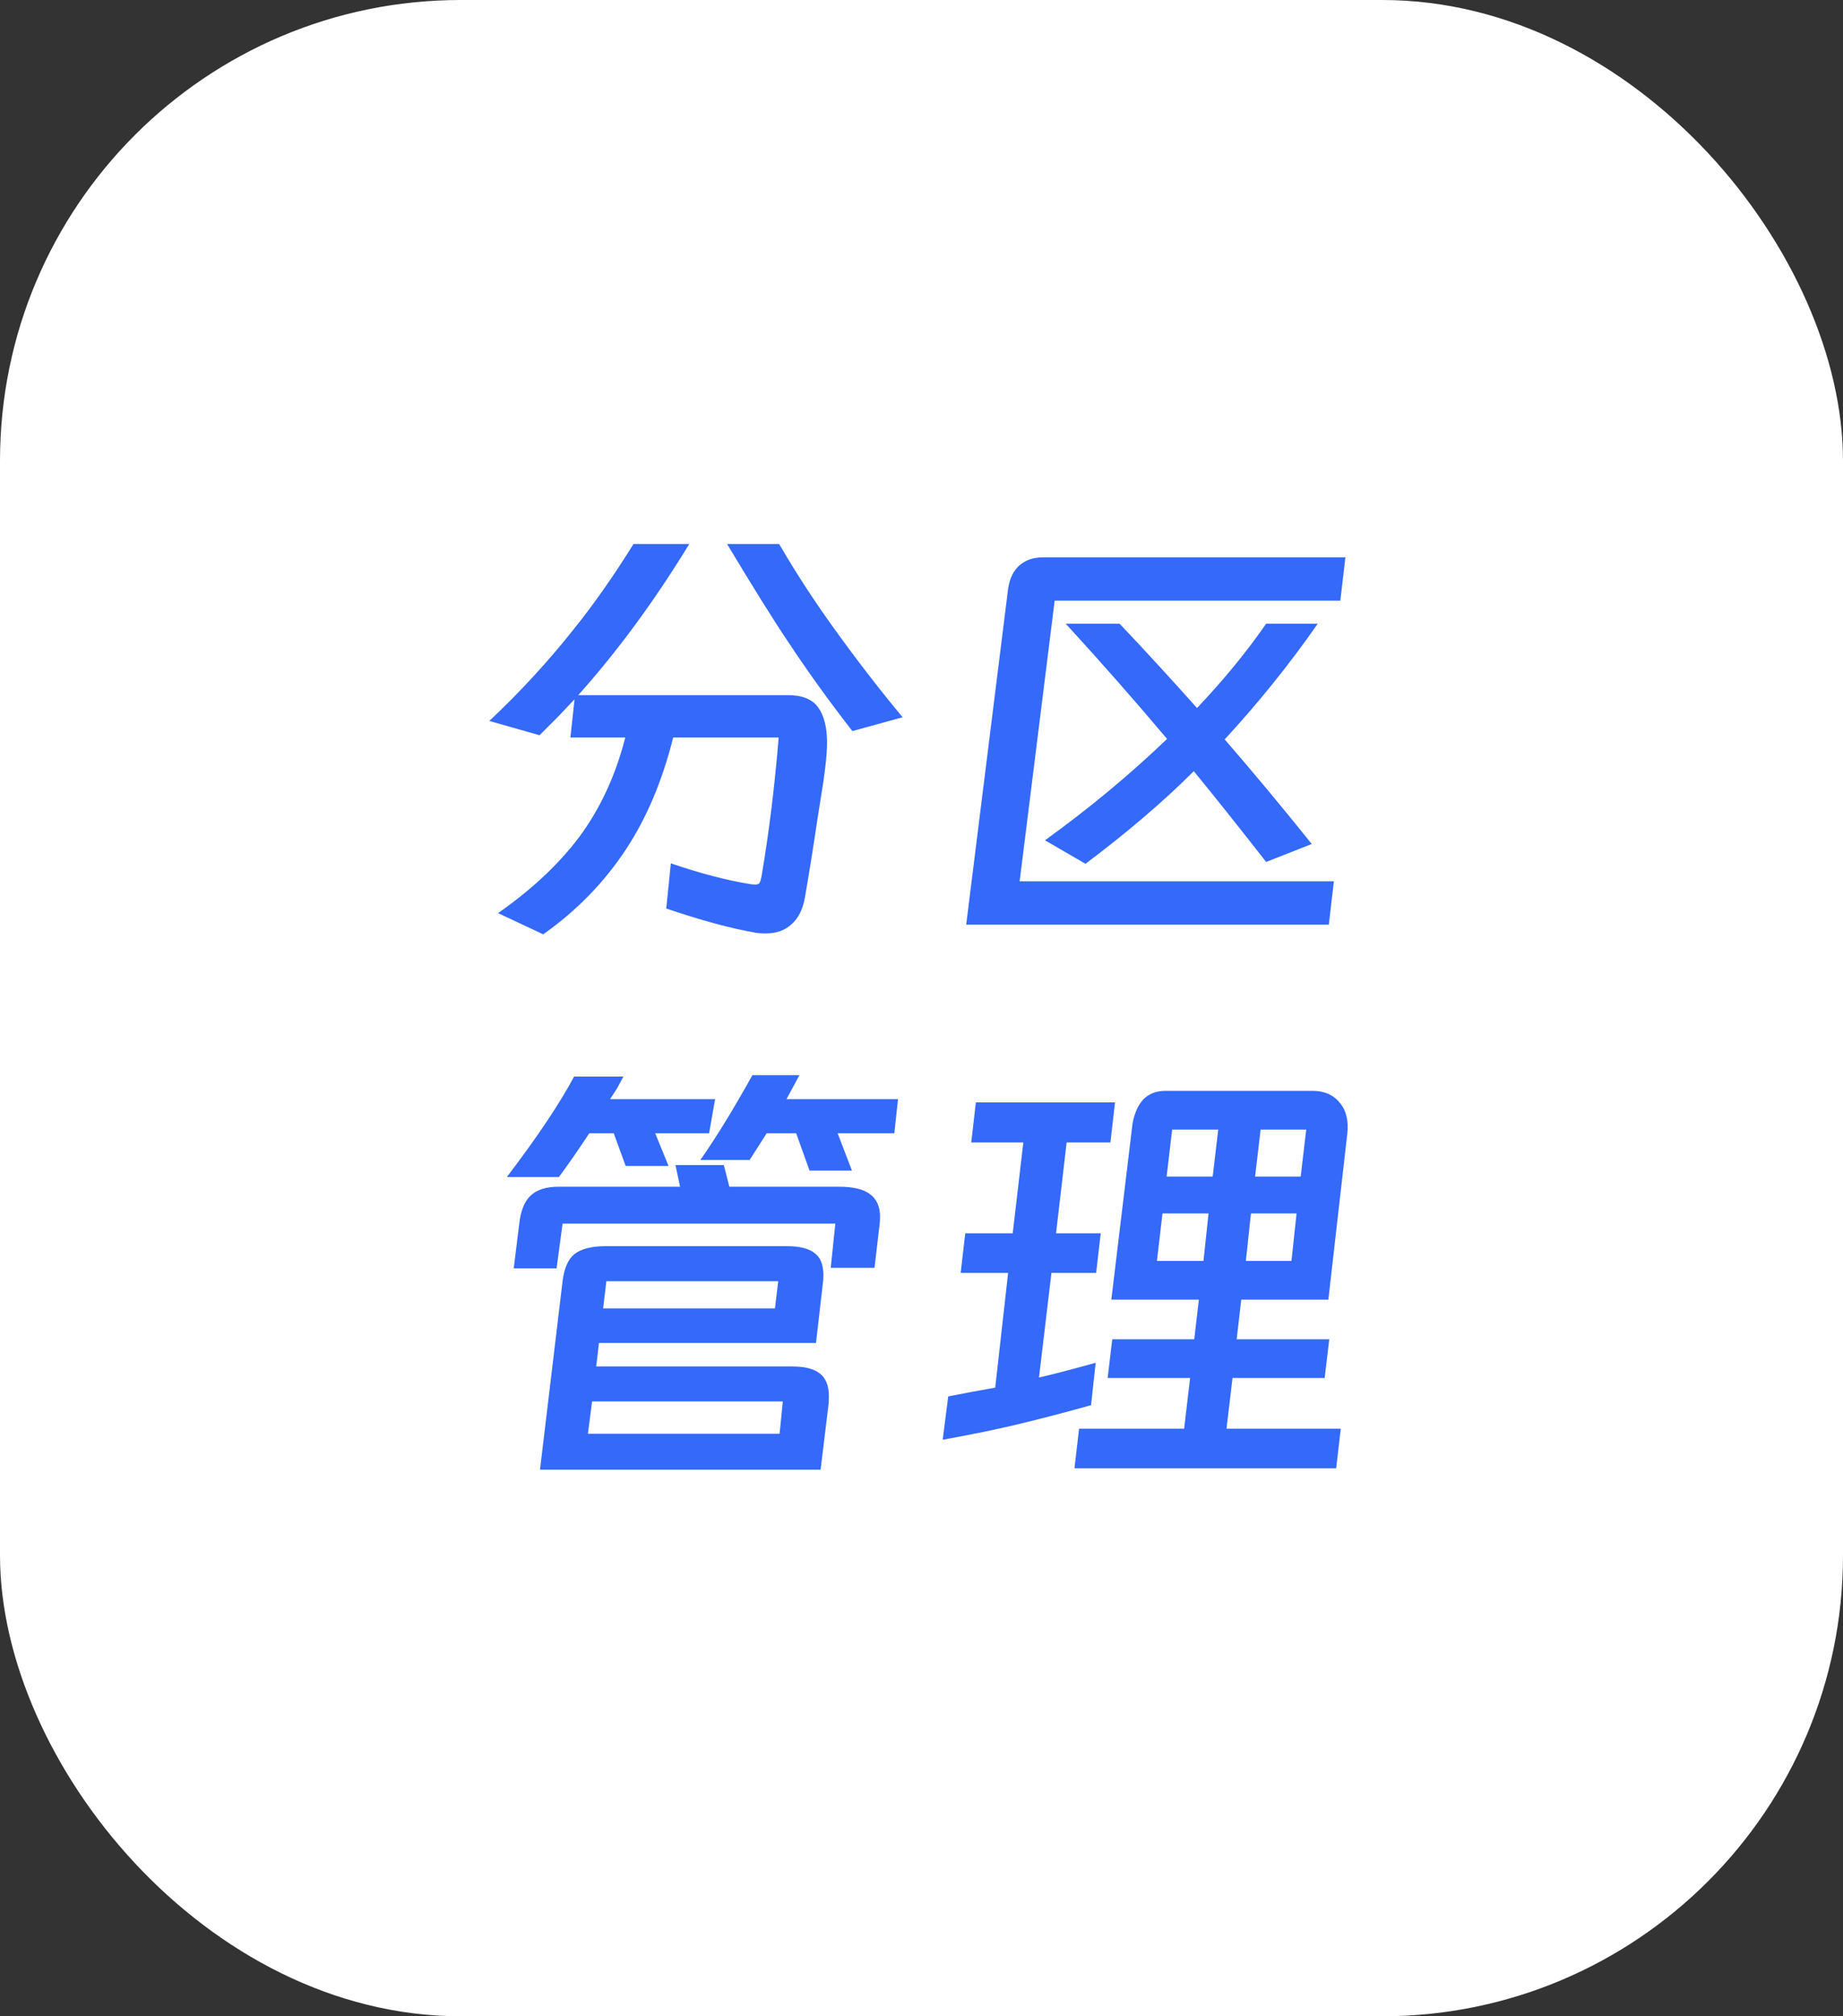
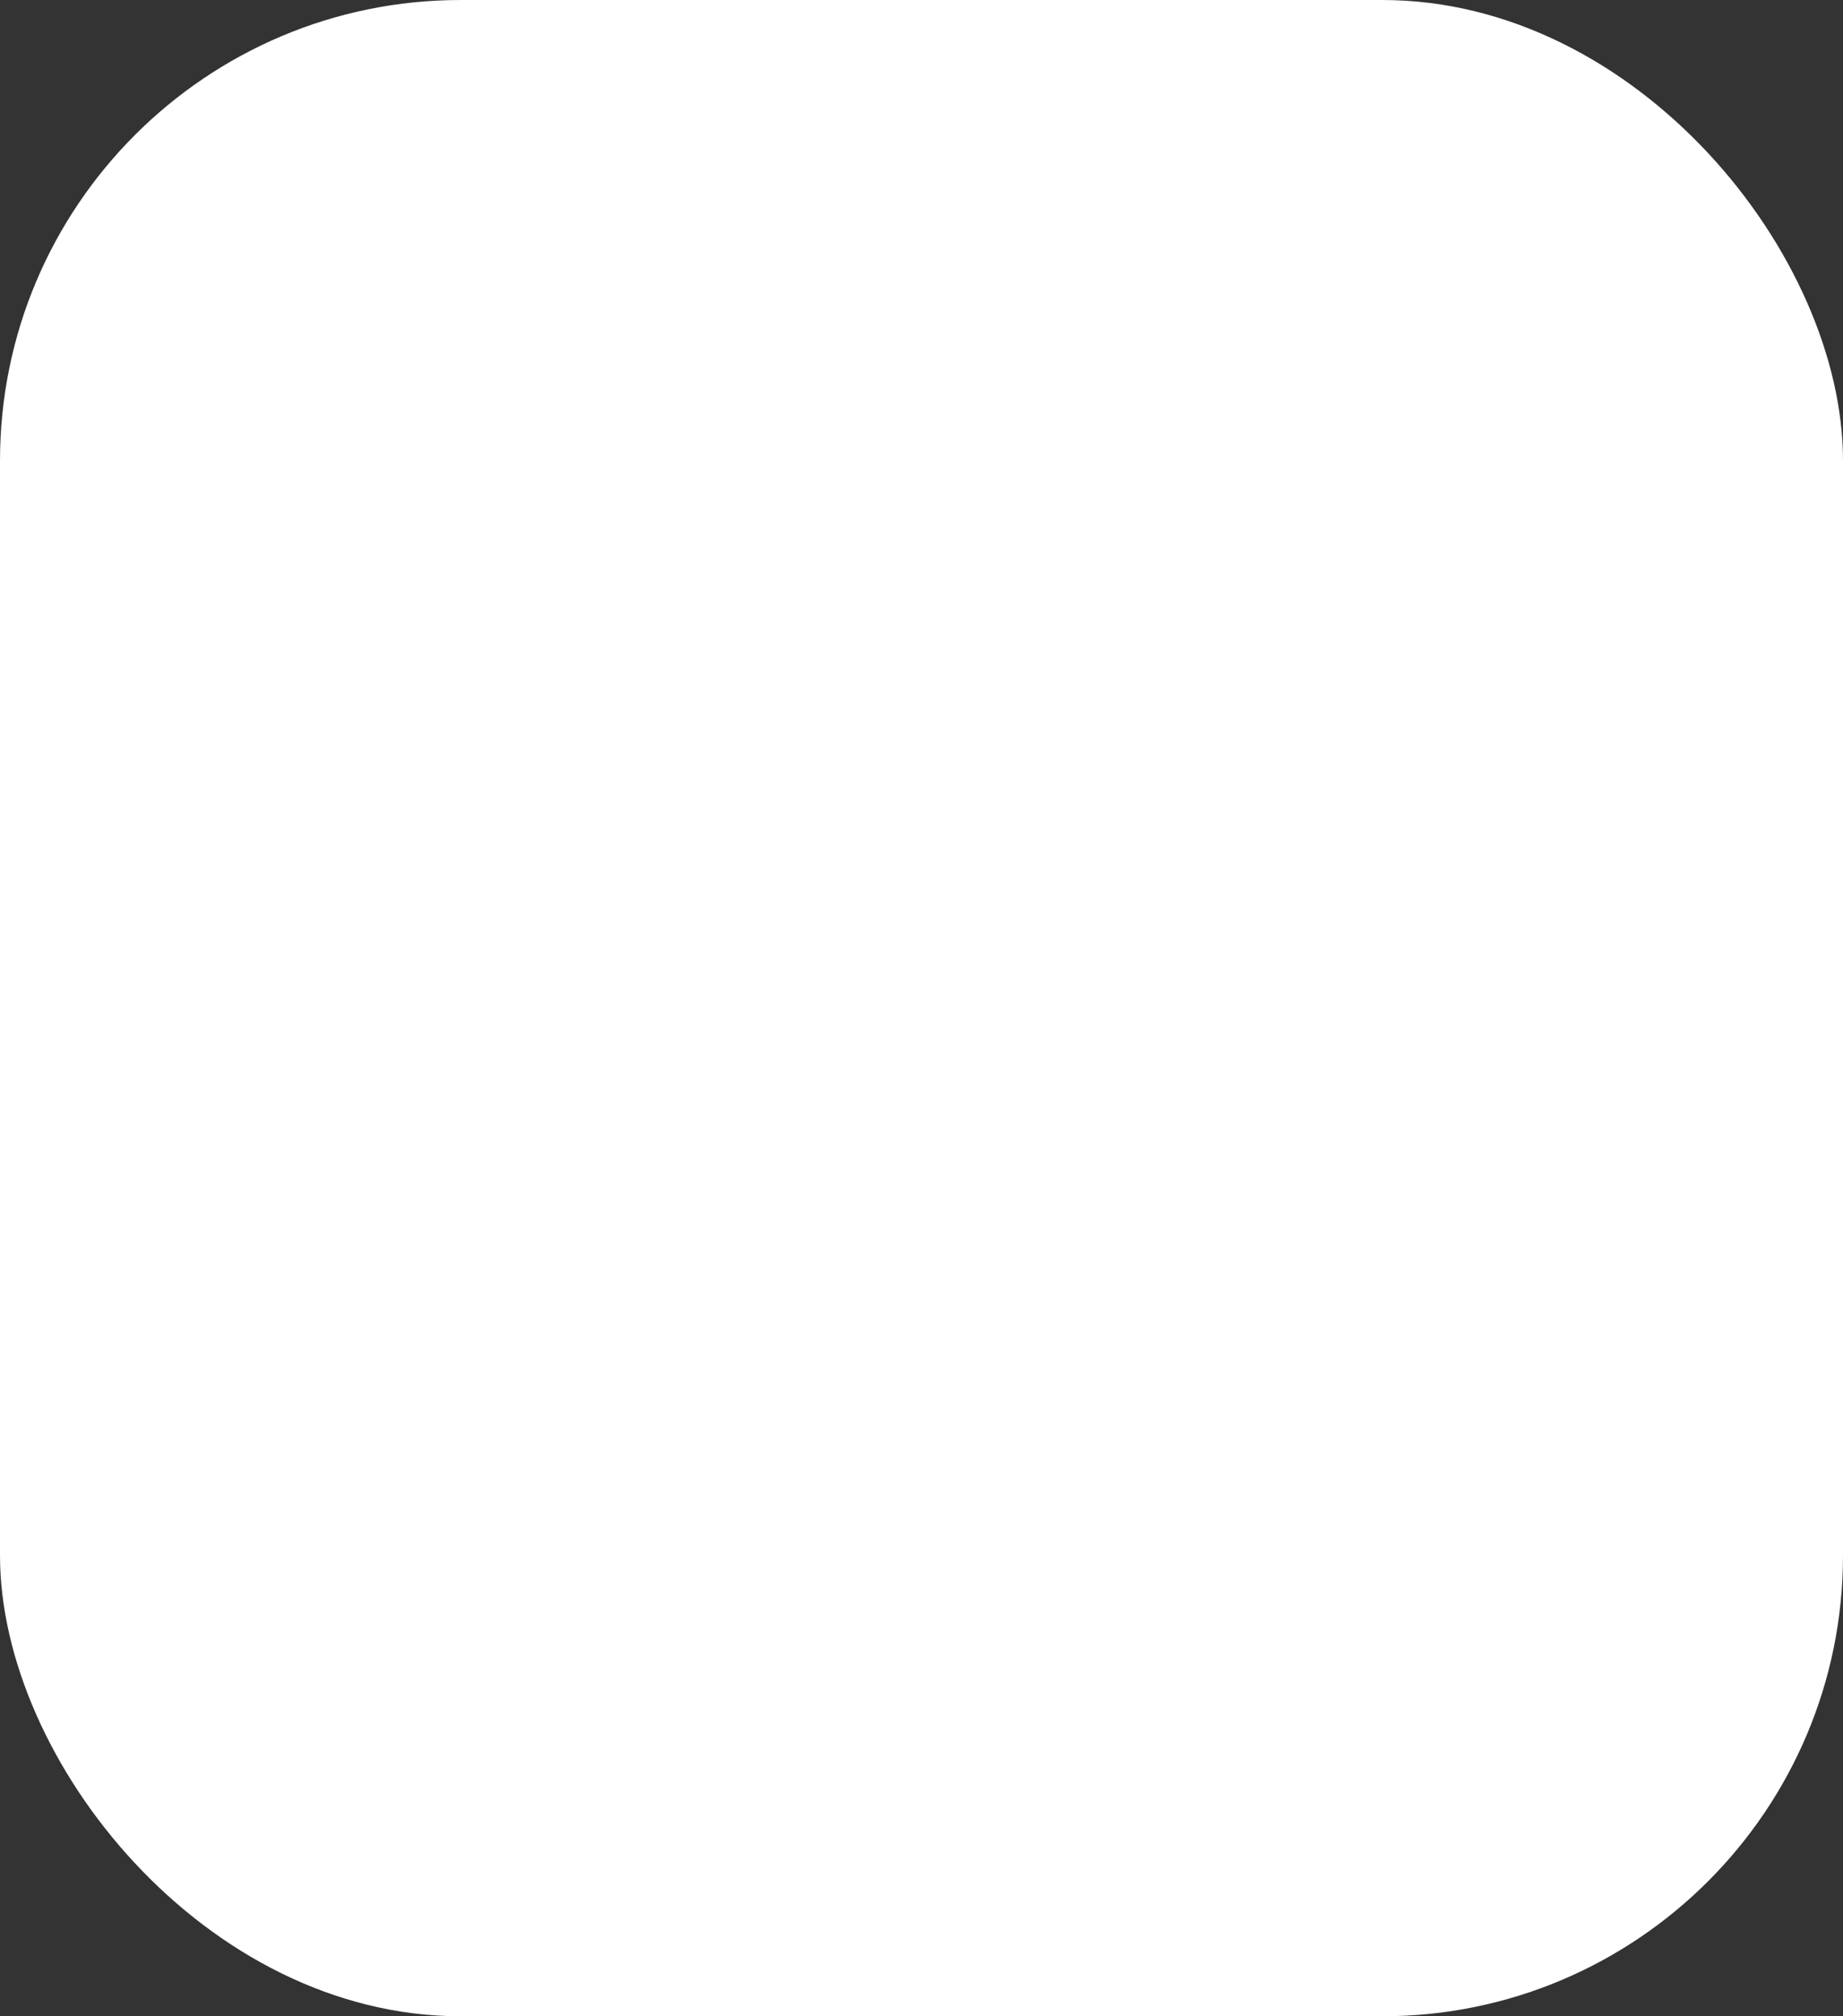
<svg xmlns="http://www.w3.org/2000/svg" width="96" height="105" viewBox="0 0 96 105" fill="none">
  <rect x="0" y="0" width="96" height="105" fill="#333333" stroke="none" />
  <rect width="96" height="105" rx="24" fill="white" />
-   <path d="M29.928 36.416L29.04 37.352L28.104 38.288L25.488 37.544C27.088 36.04 28.56 34.44 29.904 32.744C30.944 31.448 31.976 29.976 33 28.328H35.904C34.096 31.288 32.168 33.912 30.12 36.2H41.04C41.792 36.2 42.32 36.416 42.624 36.848C42.928 37.28 43.08 37.888 43.08 38.672C43.08 39.296 42.968 40.28 42.744 41.624L42.576 42.68C42.368 44.088 42.152 45.44 41.928 46.736C41.816 47.36 41.584 47.824 41.232 48.128C40.896 48.448 40.448 48.608 39.888 48.608C39.632 48.608 39.432 48.592 39.288 48.56C38.024 48.336 36.496 47.92 34.704 47.312L34.944 44.96C36.496 45.488 37.872 45.848 39.072 46.04C39.136 46.056 39.224 46.064 39.336 46.064C39.448 46.064 39.52 46.04 39.552 45.992C39.6 45.928 39.64 45.8 39.672 45.608C40.056 43.352 40.352 40.952 40.56 38.408H35.064C34.504 40.648 33.688 42.584 32.616 44.216C31.48 45.944 30.04 47.424 28.296 48.656L25.944 47.552C27.816 46.24 29.288 44.832 30.36 43.328C31.368 41.888 32.104 40.248 32.568 38.408H29.712L29.928 36.416ZM40.584 28.328C41.432 29.784 42.344 31.192 43.32 32.552C44.52 34.232 45.752 35.832 47.016 37.352L44.4 38.072C43.168 36.488 42.056 34.944 41.064 33.44C40.328 32.352 39.264 30.648 37.872 28.328H40.584ZM70.08 29.024L69.816 31.28H54.936L53.112 45.896H69.48L69.216 48.152H50.328L52.512 30.656C52.592 30.128 52.784 29.728 53.088 29.456C53.408 29.168 53.824 29.024 54.336 29.024H70.08ZM58.32 32.48C59.712 33.952 61.056 35.416 62.352 36.872C63.744 35.4 64.944 33.936 65.952 32.48H68.64C67.168 34.592 65.552 36.6 63.792 38.504C65.264 40.2 66.776 42.016 68.328 43.952L65.952 44.888C64.528 43.064 63.272 41.488 62.184 40.16C60.632 41.712 58.752 43.32 56.544 44.984L54.432 43.76C56.736 42.096 58.856 40.336 60.792 38.48C59.064 36.432 57.304 34.432 55.512 32.48H58.32ZM41.64 55.992L40.968 57.24H46.776L46.584 59.016H43.632L44.376 60.96H42.168L41.472 59.016H39.936L39.048 60.408H36.48C37.28 59.272 38.184 57.8 39.192 55.992H41.64ZM37.248 57.24L36.936 59.016H34.128L34.824 60.72H32.592L31.968 59.016H30.696C30.104 59.912 29.576 60.672 29.112 61.296H26.4C27.984 59.216 29.152 57.472 29.904 56.064H32.472L32.136 56.688L31.776 57.24H37.248ZM35.184 60.672H37.704L37.992 61.8H43.704C44.44 61.8 44.976 61.928 45.312 62.184C45.664 62.44 45.84 62.832 45.84 63.36C45.84 63.536 45.832 63.672 45.816 63.768L45.552 66.024H43.272L43.512 63.72H29.304L28.992 66.048H26.76L27.048 63.72C27.128 63.032 27.328 62.544 27.648 62.256C27.968 61.952 28.456 61.8 29.112 61.8H35.424L35.184 60.672ZM29.304 66.72C29.384 66.048 29.592 65.576 29.928 65.304C30.28 65.032 30.824 64.896 31.56 64.896H40.992C41.648 64.896 42.128 65.016 42.432 65.256C42.736 65.48 42.888 65.856 42.888 66.384C42.888 66.576 42.88 66.72 42.864 66.816L42.504 69.936H31.2L31.056 71.16H41.256C41.912 71.16 42.392 71.28 42.696 71.52C43.016 71.76 43.176 72.16 43.176 72.72C43.176 72.912 43.168 73.064 43.152 73.176L42.744 76.536H28.128L29.304 66.72ZM40.536 66.72H31.584L31.416 68.136H40.368L40.536 66.72ZM40.608 74.664L40.776 72.984H30.84L30.624 74.664H40.608ZM69.84 74.4L69.6 76.464H55.968L56.208 74.4H61.68L61.992 71.76H57.696L57.936 69.744H62.208L62.448 67.68H57.888L58.992 58.512C59.088 57.984 59.272 57.568 59.544 57.264C59.832 56.96 60.224 56.808 60.72 56.808H68.376C68.984 56.808 69.456 57.016 69.792 57.432C70.128 57.832 70.256 58.376 70.176 59.064L69.192 67.68H64.656L64.416 69.744H69.24L69 71.76H64.2L63.888 74.4H69.84ZM56.832 73.176C55.456 73.56 54.168 73.896 52.968 74.184C51.896 74.44 50.608 74.704 49.104 74.976L49.392 72.72L50.64 72.48L51.84 72.264L52.512 66.288H50.04L50.28 64.224H52.752L53.304 59.496H50.592L50.832 57.408H58.08L57.84 59.496H55.56L55.008 64.224H57.336L57.096 66.288H54.768L54.12 71.736C54.824 71.576 55.808 71.32 57.072 70.968L56.832 73.176ZM63.456 58.824H61.056L60.768 61.272H63.168L63.456 58.824ZM67.752 61.272L68.04 58.824H65.664L65.376 61.272H67.752ZM62.952 63.192H60.552L60.264 65.664H62.688L62.952 63.192ZM65.16 63.192L64.896 65.664H67.272L67.536 63.192H65.16Z" fill="#3469F9" />
</svg>